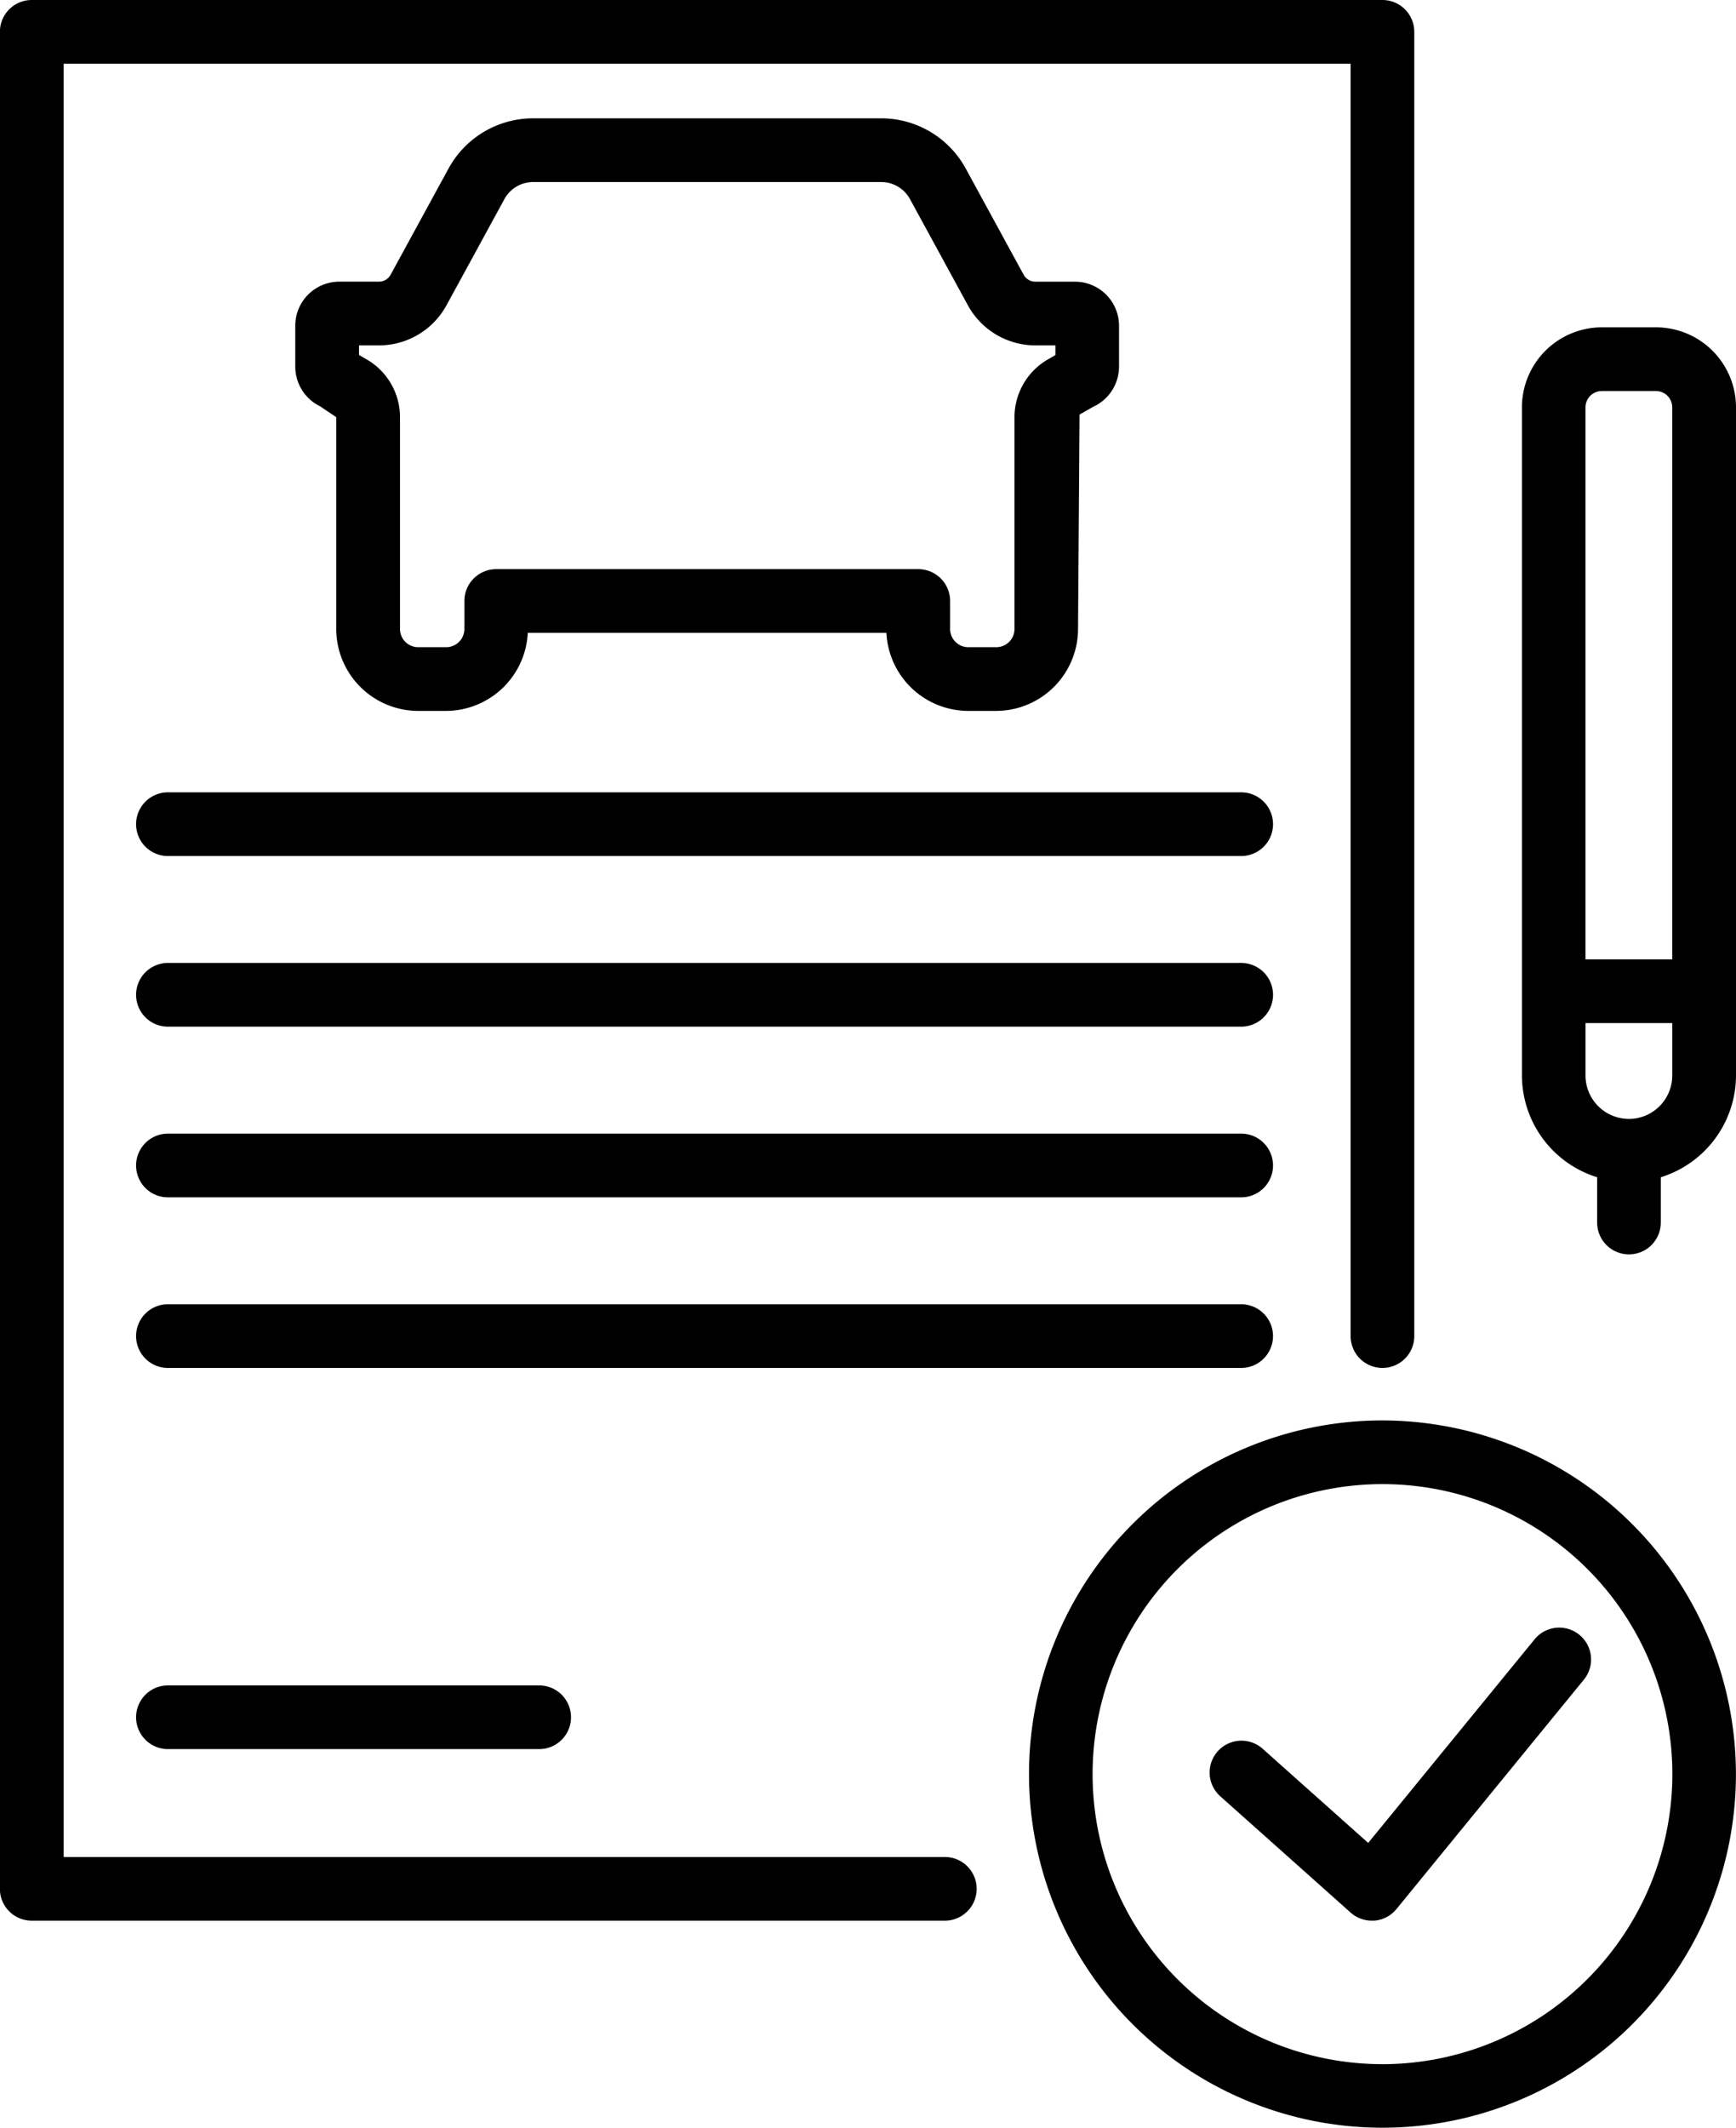
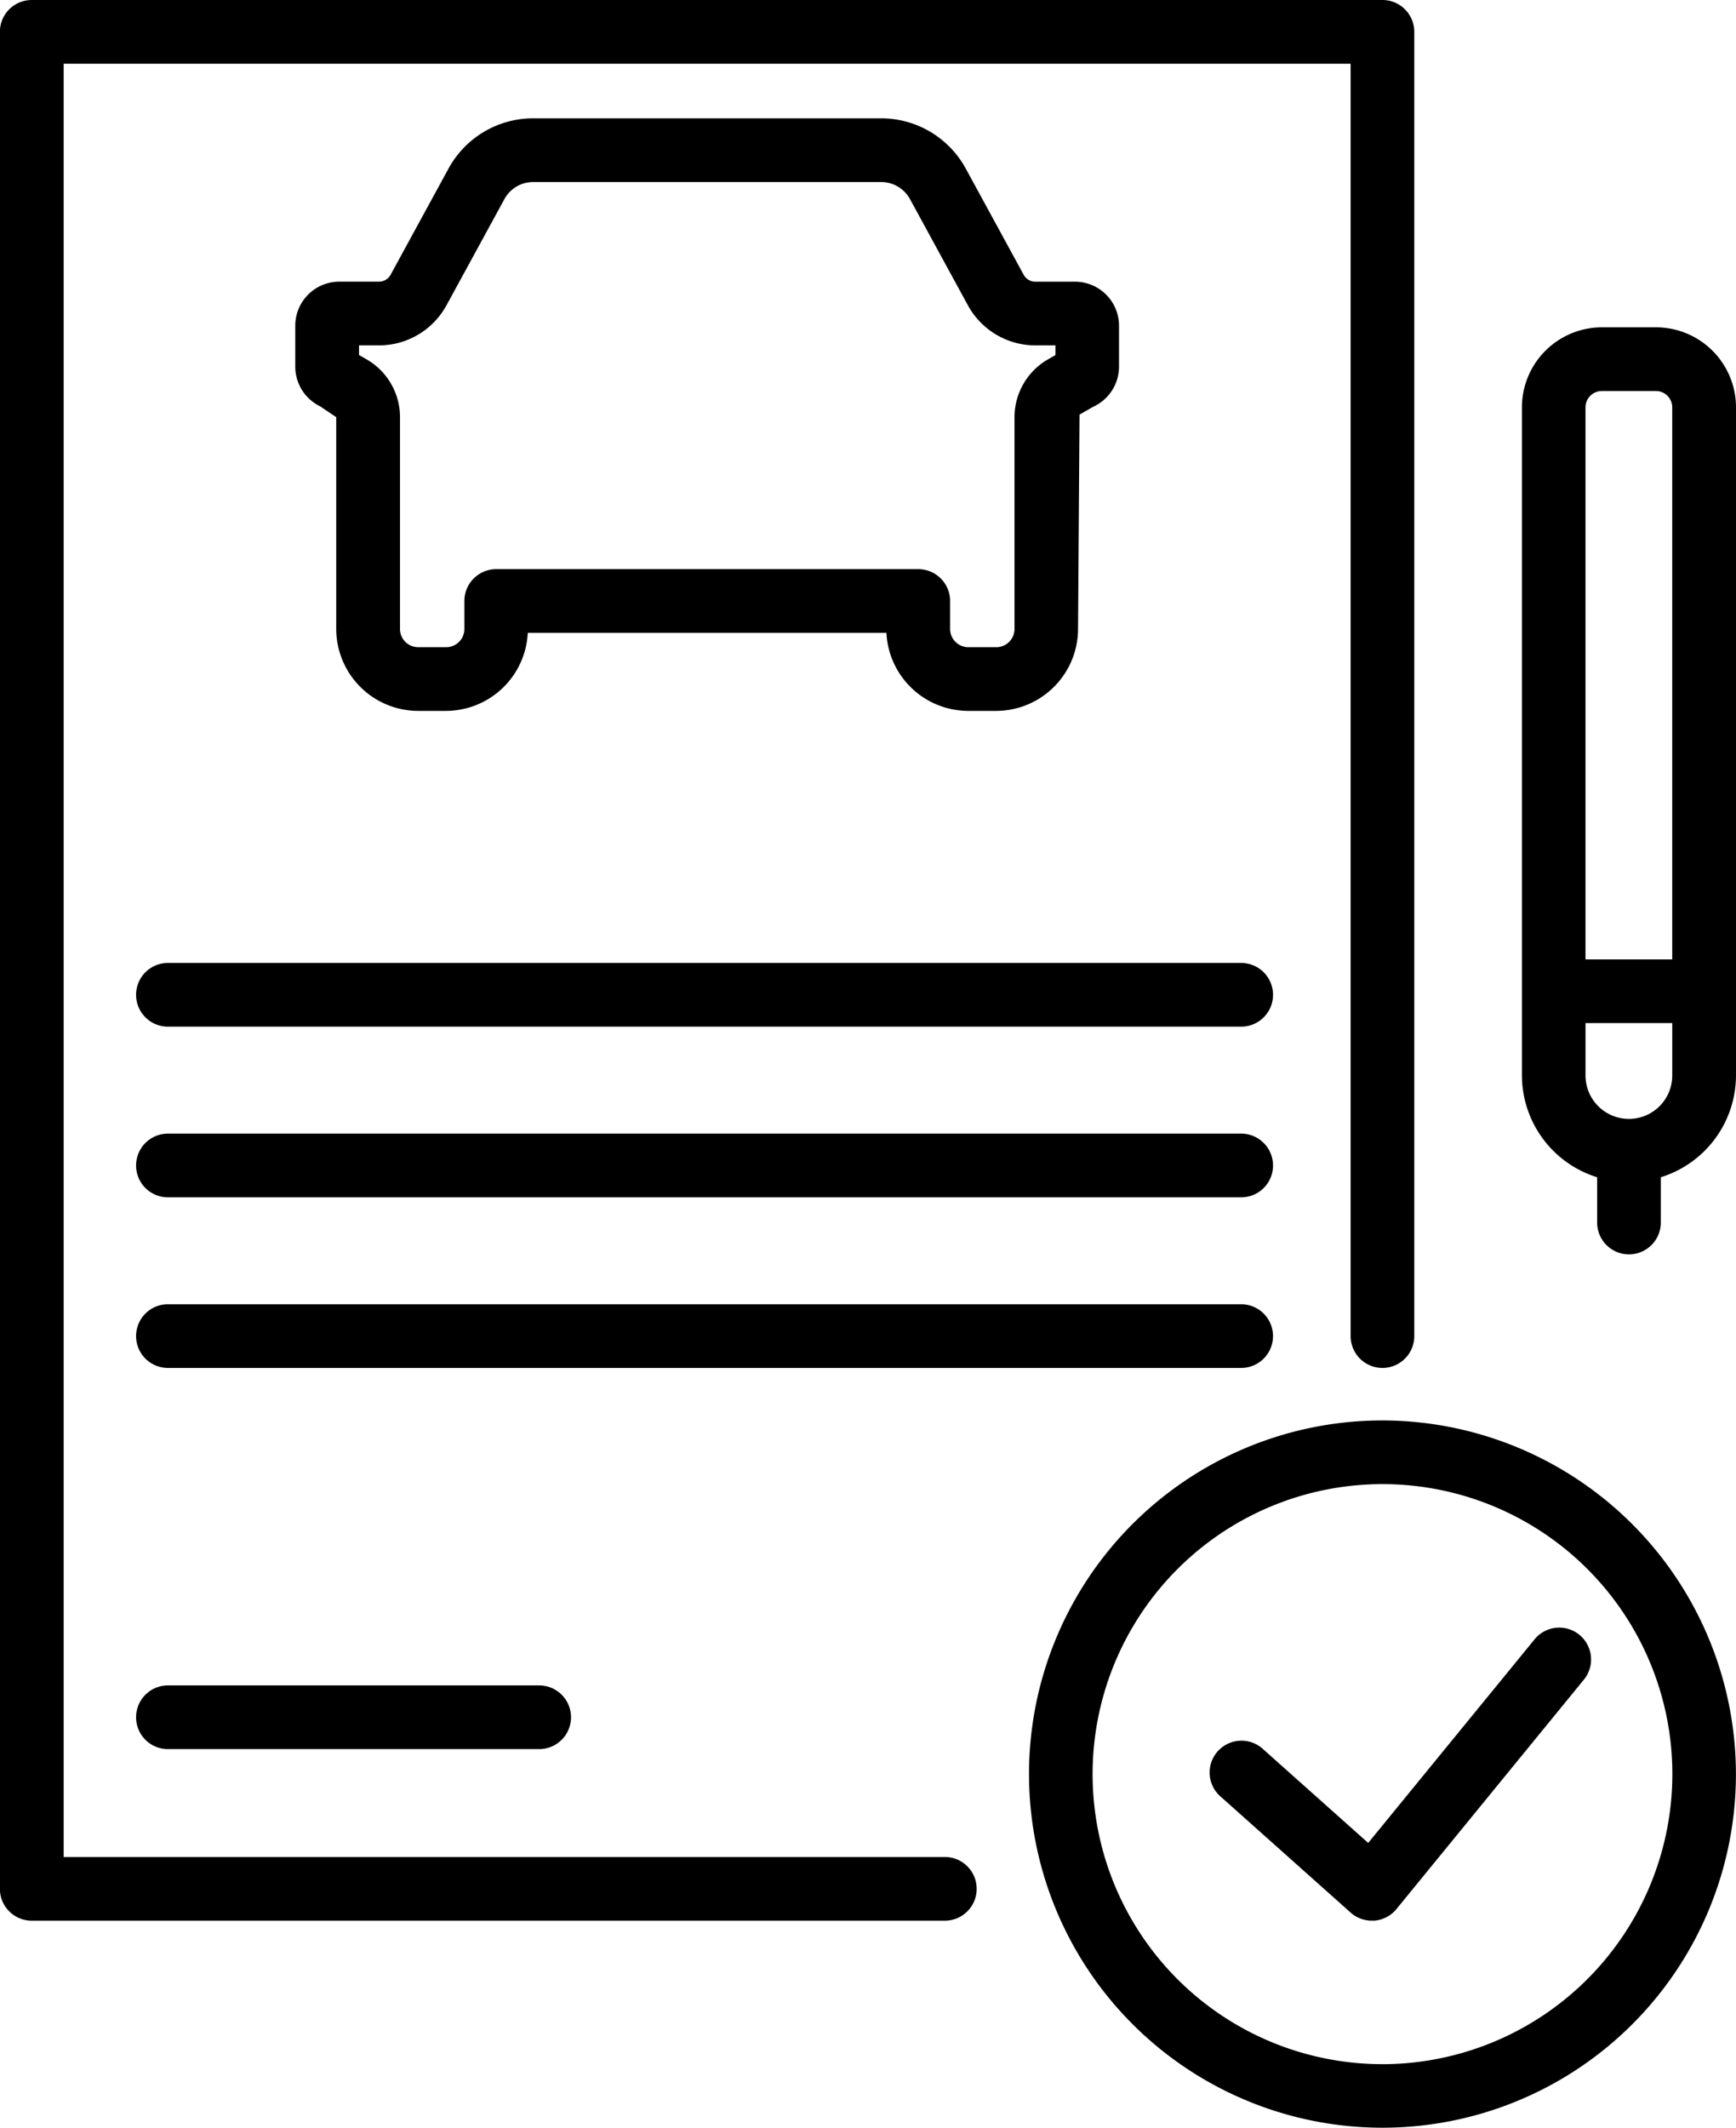
<svg xmlns="http://www.w3.org/2000/svg" width="82.512" height="101.088" viewBox="0 0 82.512 101.088">
  <g id="Full_Vehicle_History_Disclosure" data-name="Full Vehicle History Disclosure" transform="translate(-14.536 0.164)">
    <path id="Path_82917" data-name="Path 82917" d="M59.453,88.055H17.562V2.863H78.731V63.309a1.513,1.513,0,1,0,3.026,0V1.349A1.514,1.514,0,0,0,80.244-.164h-64.2a1.514,1.514,0,0,0-1.513,1.513V89.568a1.514,1.514,0,0,0,1.513,1.513h43.4a1.513,1.513,0,1,0,0-3.026Z" />
-     <path id="Path_82918" data-name="Path 82918" d="M77.3,59.414H26.287a1.513,1.513,0,1,0,0,3.026H77.3a1.513,1.513,0,0,0,0-3.026Z" transform="translate(-3.77 -21.937)" />
    <path id="Path_82919" data-name="Path 82919" d="M77.3,72.244H26.287a1.513,1.513,0,0,0,0,3.026H77.3a1.513,1.513,0,0,0,0-3.026Z" transform="translate(-3.77 -26.661)" />
    <path id="Path_82920" data-name="Path 82920" d="M77.3,85.076H26.287a1.513,1.513,0,0,0,0,3.026H77.3a1.513,1.513,0,0,0,0-3.026Z" transform="translate(-3.77 -31.385)" />
    <path id="Path_82921" data-name="Path 82921" d="M78.812,99.419A1.514,1.514,0,0,0,77.3,97.905H26.287a1.513,1.513,0,1,0,0,3.026H77.3A1.514,1.514,0,0,0,78.812,99.419Z" transform="translate(-3.77 -36.109)" />
    <path id="Path_82922" data-name="Path 82922" d="M26.287,126.567a1.513,1.513,0,0,0,0,3.026H43.933a1.513,1.513,0,0,0,0-3.026Z" transform="translate(-3.77 -46.663)" />
    <path id="Path_82923" data-name="Path 82923" d="M42.587,36.883h1.33A3.9,3.9,0,0,0,47.8,33.175H64.846a3.9,3.9,0,0,0,3.887,3.708h1.33a3.9,3.9,0,0,0,3.891-3.892l.071-10.185.657-.374a2.1,2.1,0,0,0,1.22-1.9V18.584a2.094,2.094,0,0,0-2.092-2.091H71.925a.635.635,0,0,1-.557-.331l-2.75-5.041A4.58,4.58,0,0,0,64.6,8.732H48.055a4.581,4.581,0,0,0-4.023,2.389l-2.75,5.04a.635.635,0,0,1-.557.331H38.84a2.093,2.093,0,0,0-2.091,2.092V20.53a2.1,2.1,0,0,0,1.181,1.884l.766.514V32.992A3.9,3.9,0,0,0,42.587,36.883ZM39.774,19.519h.951a3.658,3.658,0,0,0,3.213-1.907l2.751-5.041a1.555,1.555,0,0,1,1.366-.812H64.6a1.558,1.558,0,0,1,1.367.812l2.75,5.041a3.658,3.658,0,0,0,3.213,1.907h.951v.459l-.347.2a3.172,3.172,0,0,0-1.6,2.753V32.991a.866.866,0,0,1-.865.866h-1.33a.866.866,0,0,1-.865-.865v-1.33a1.514,1.514,0,0,0-1.513-1.513H46.3a1.514,1.514,0,0,0-1.513,1.513v1.329a.866.866,0,0,1-.865.866h-1.33a.866.866,0,0,1-.865-.865V22.928a3.169,3.169,0,0,0-1.6-2.752l-.348-.2v-.46Z" transform="translate(-8.179 -3.275)" />
    <path id="Path_82924" data-name="Path 82924" d="M108.745,106.642a16.8,16.8,0,1,0,16.8,16.8A16.824,16.824,0,0,0,108.745,106.642Zm0,30.581a13.778,13.778,0,1,1,13.778-13.777A13.794,13.794,0,0,1,108.745,137.224Z" transform="translate(-28.5 -39.326)" />
    <path id="Path_82925" data-name="Path 82925" d="M120.991,122.777l-7.909,9.673-5-4.459a1.513,1.513,0,1,0-2.014,2.258l6.179,5.51a1.511,1.511,0,0,0,1.007.384c.039,0,.079,0,.119,0a1.514,1.514,0,0,0,1.052-.551l8.909-10.9a1.513,1.513,0,0,0-2.343-1.915Z" transform="translate(-33.516 -45.063)" />
    <path id="Path_82926" data-name="Path 82926" d="M135.4,24.448H132.83a3.805,3.805,0,0,0-3.8,3.8V59.992a5.078,5.078,0,0,0,3.575,4.833v2.151a1.513,1.513,0,0,0,3.026,0V64.825a5.078,5.078,0,0,0,3.574-4.833V28.249A3.805,3.805,0,0,0,135.4,24.448Zm-2.574,3.026H135.4a.776.776,0,0,1,.774.774V54.475h-4.123V28.249A.776.776,0,0,1,132.83,27.475Zm1.288,34.579a2.064,2.064,0,0,1-2.062-2.062V57.5h4.123v2.491A2.064,2.064,0,0,1,134.118,62.054Z" transform="translate(-42.157 -9.062)" />
  </g>
</svg>